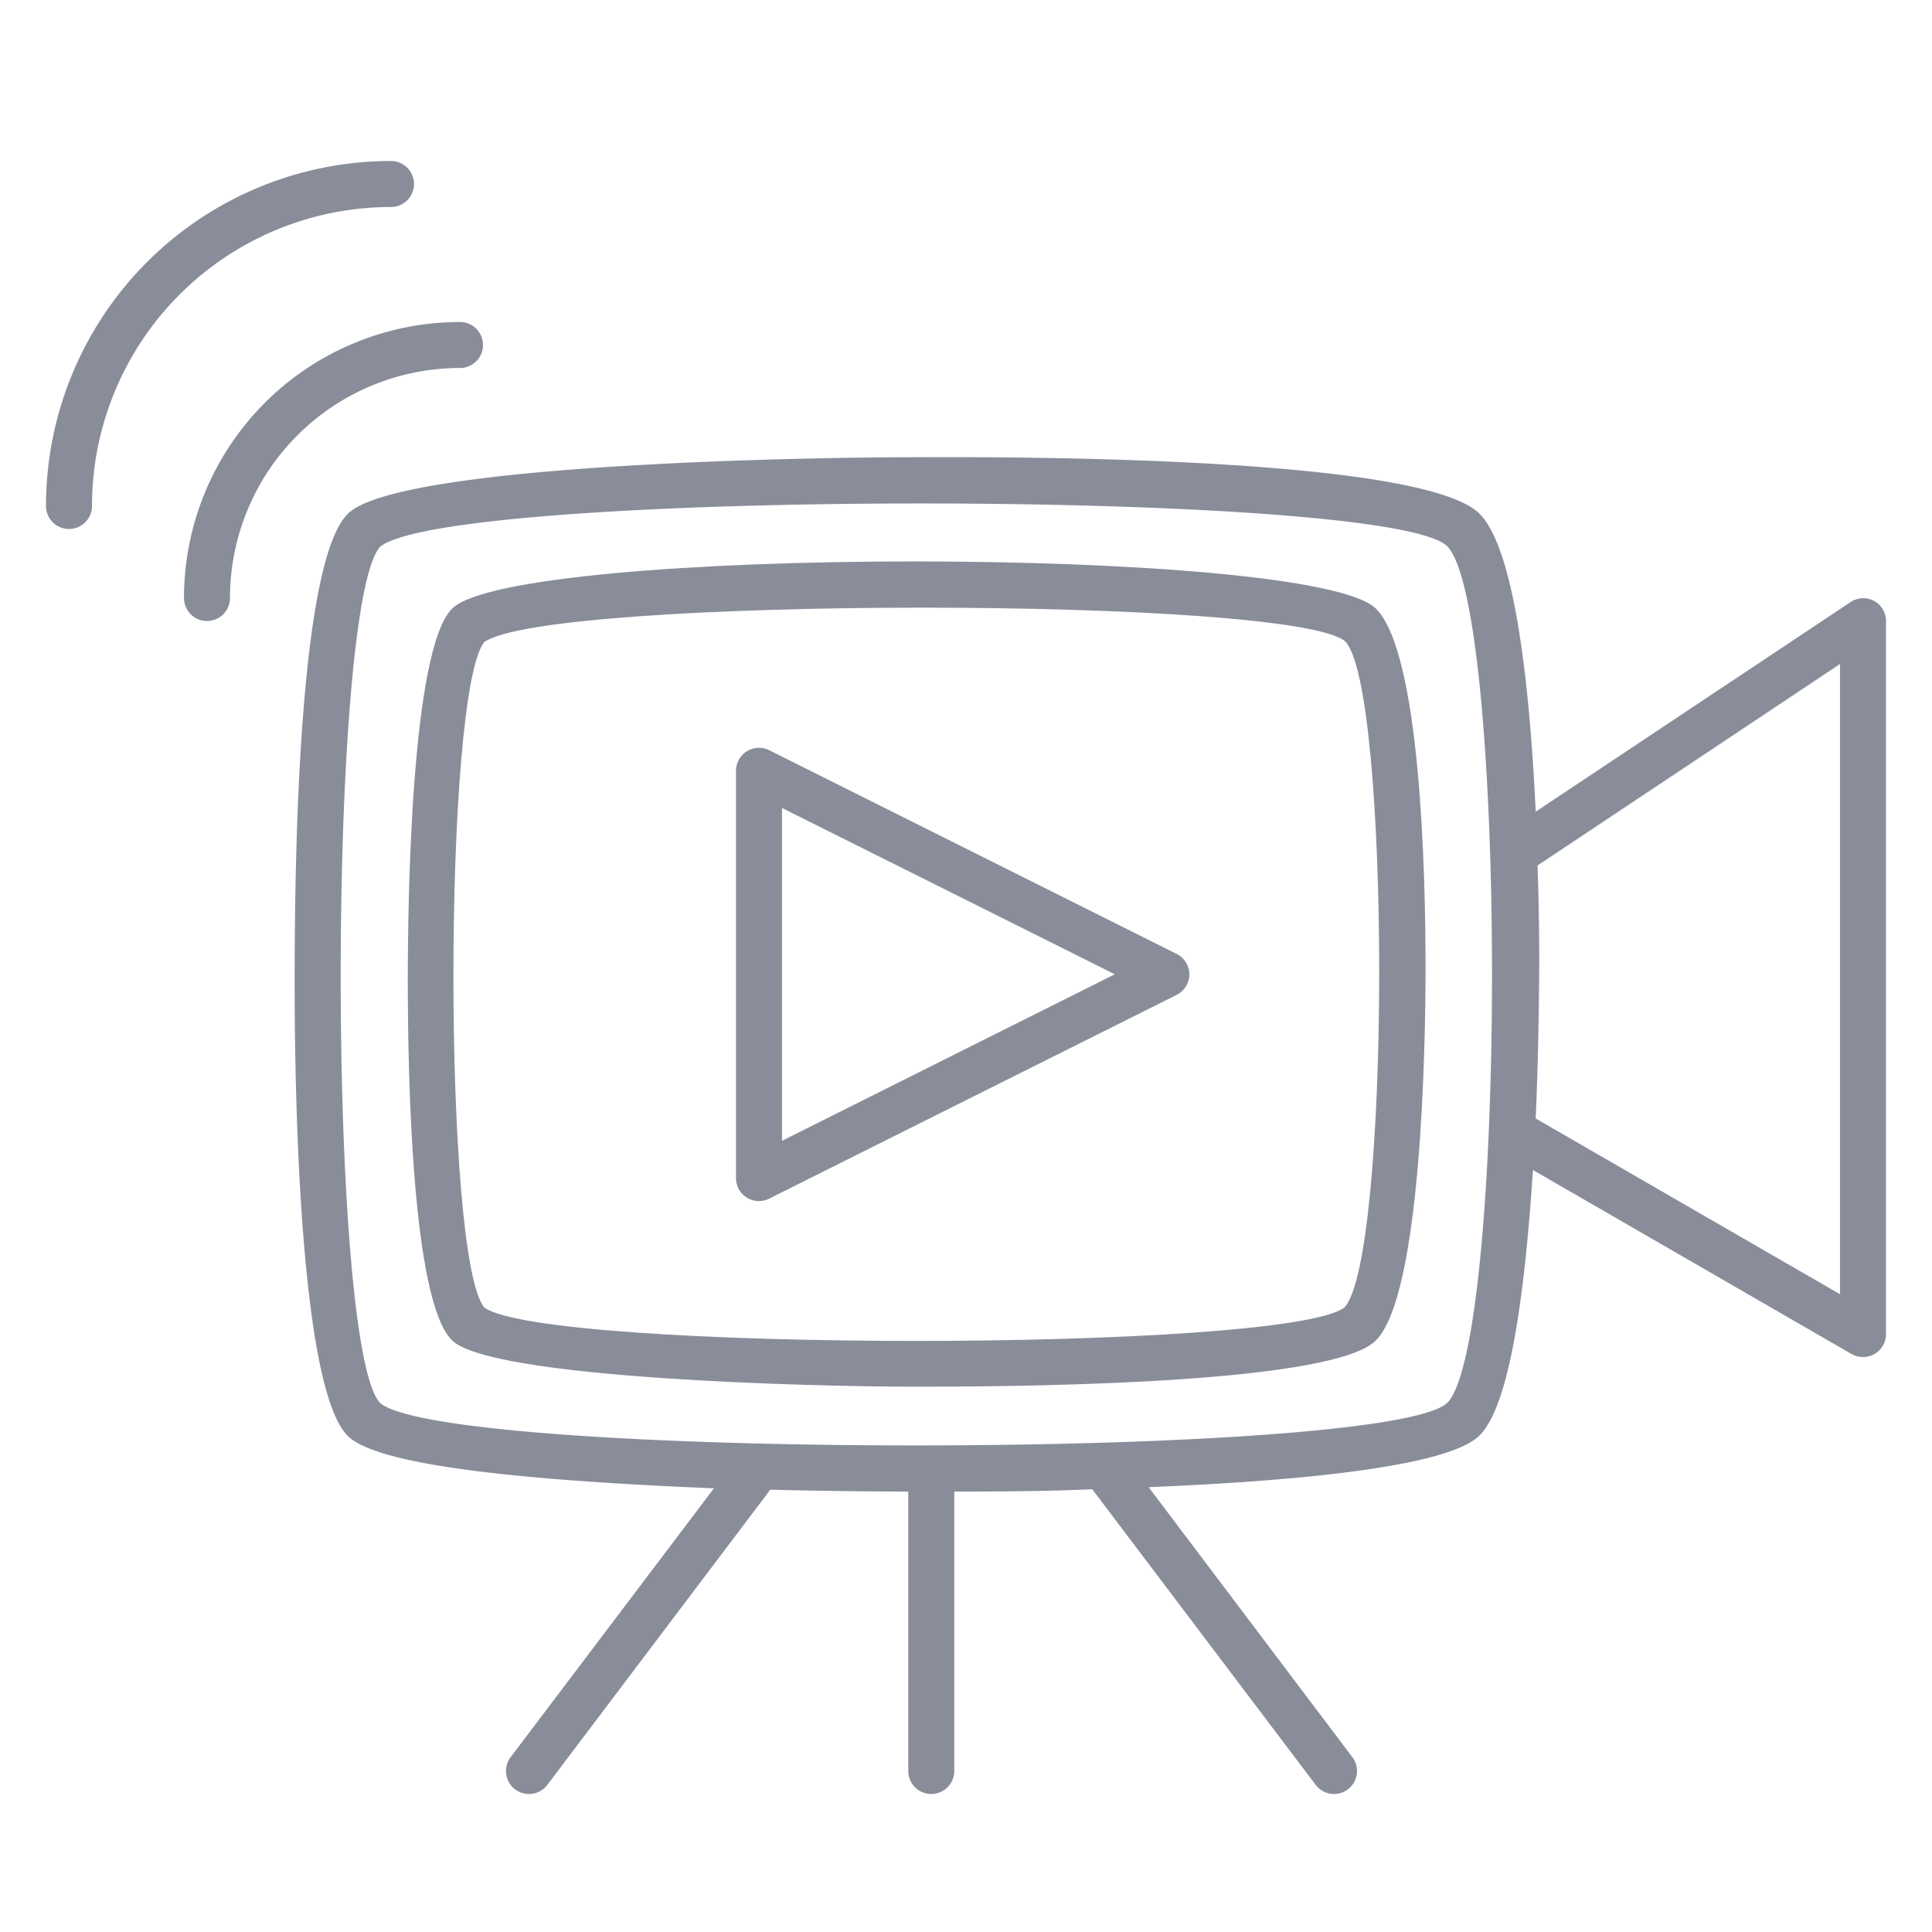
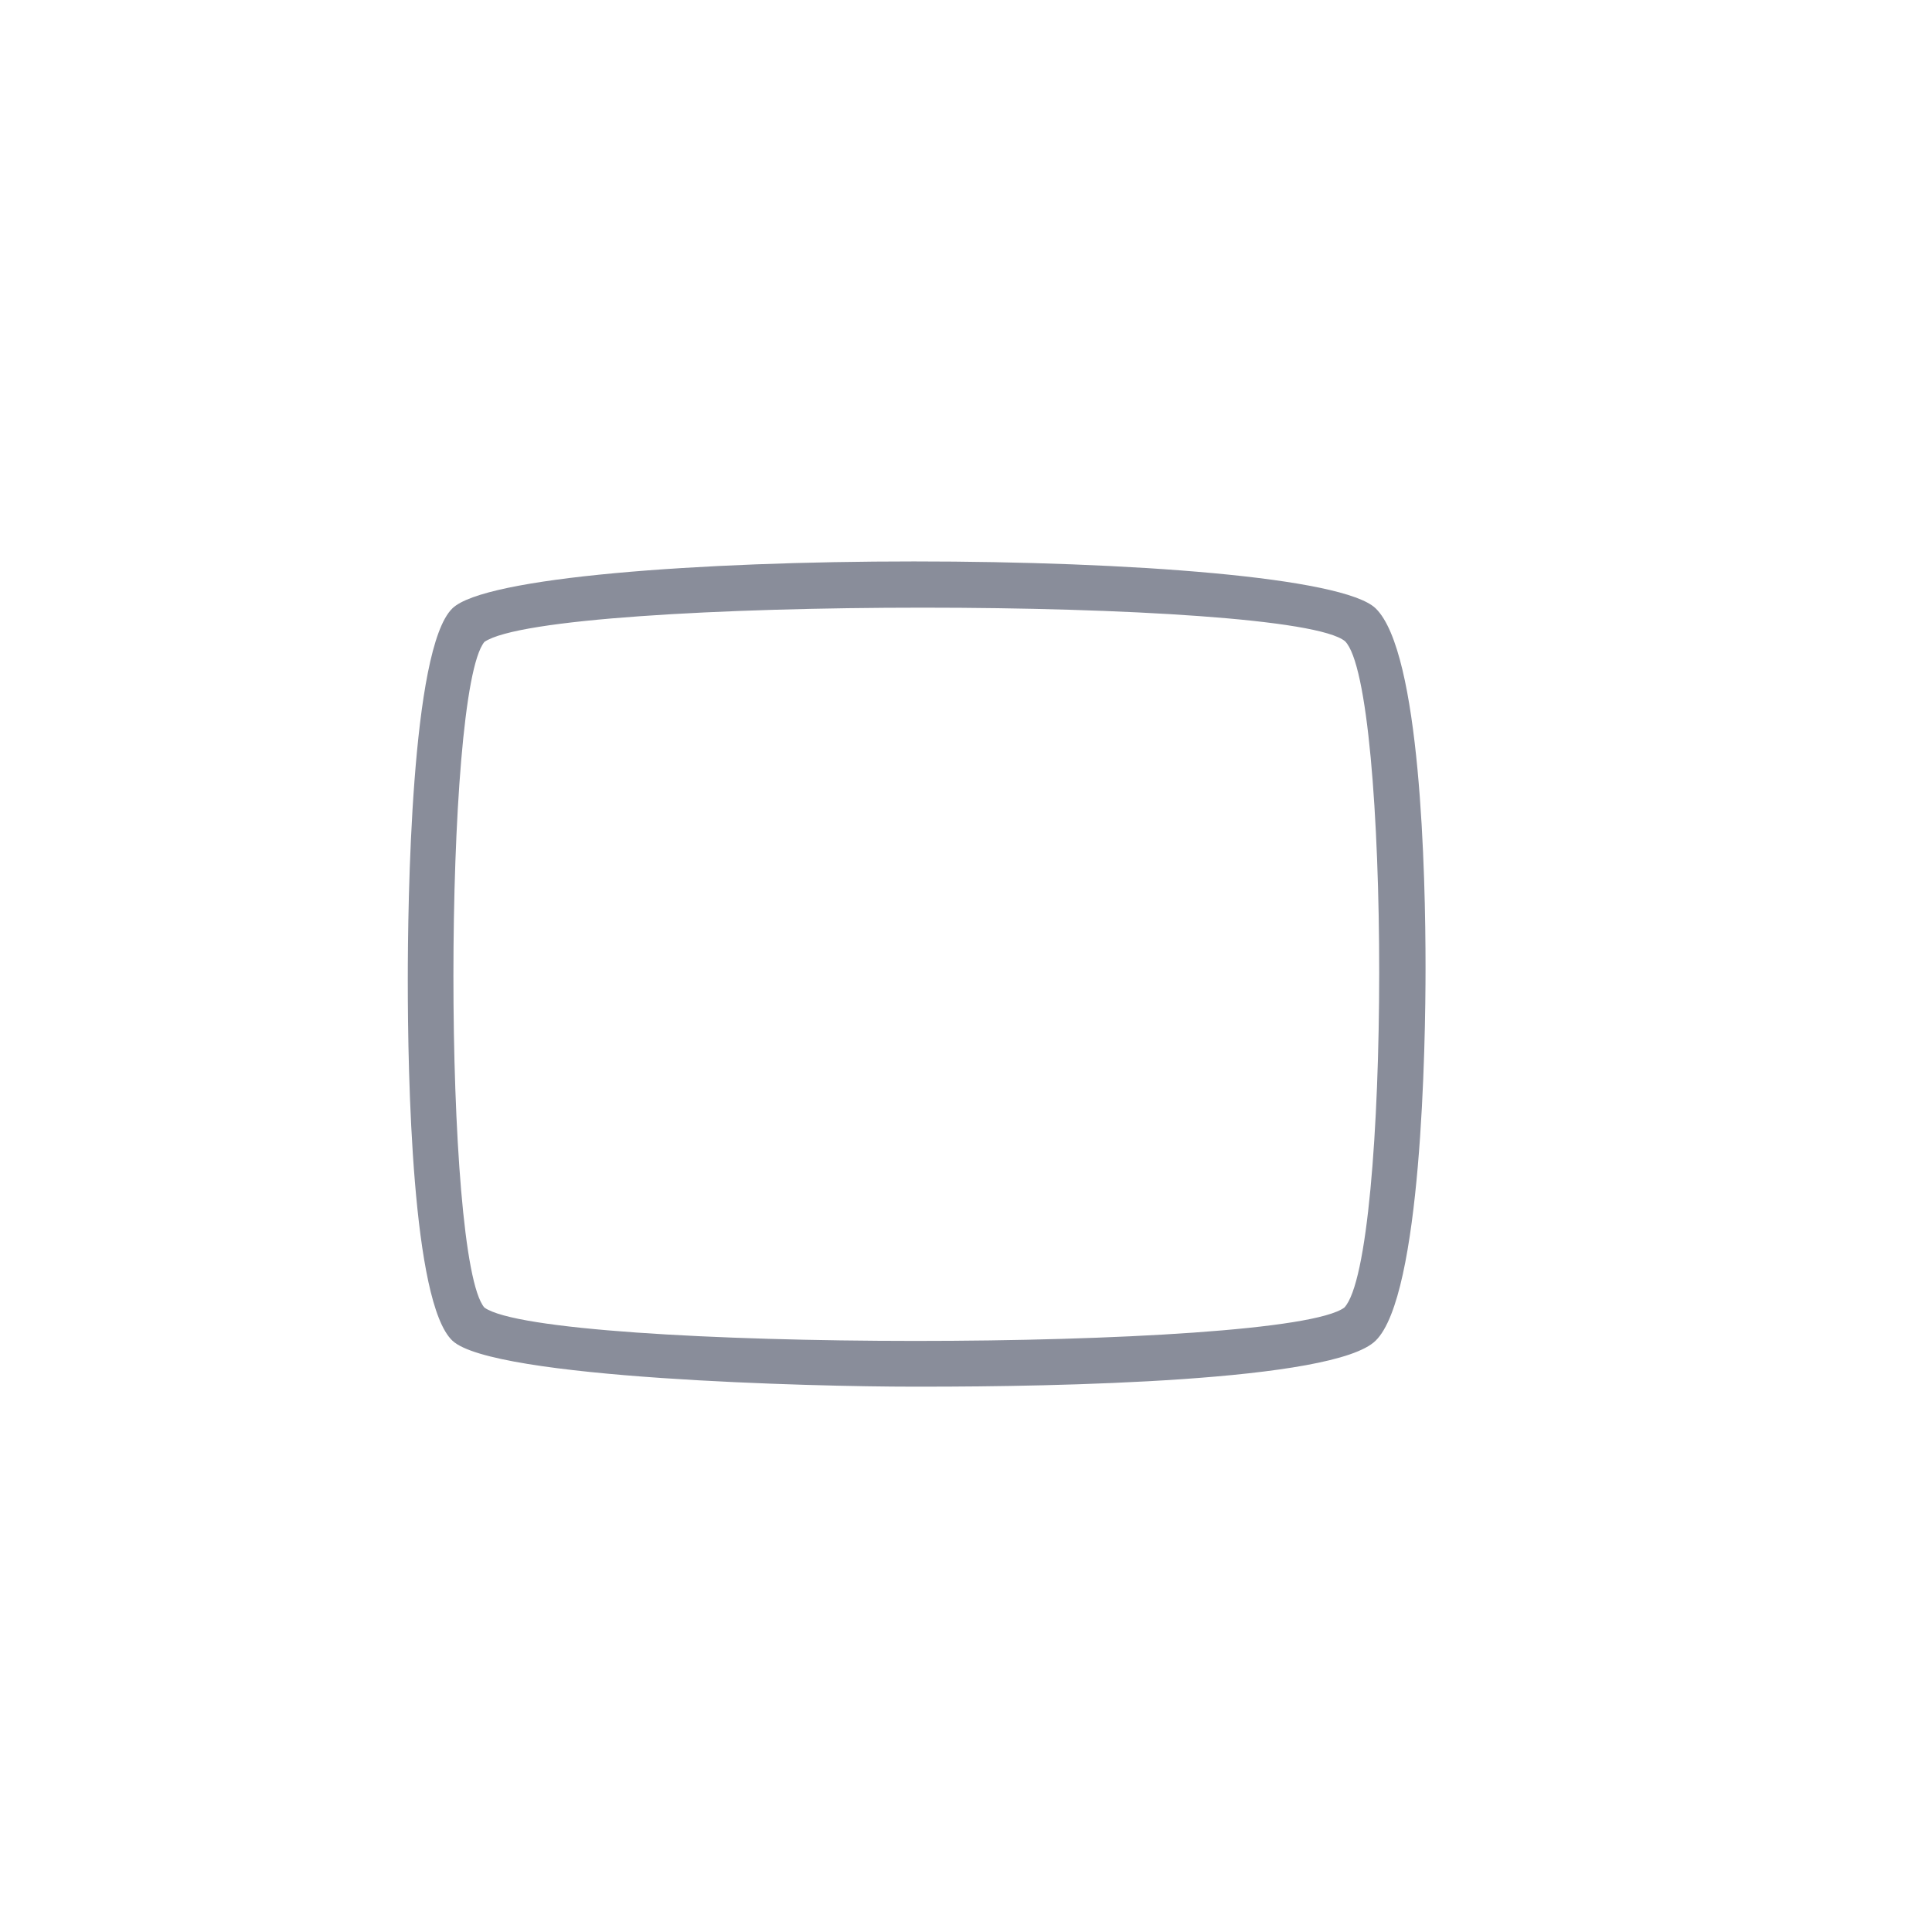
<svg xmlns="http://www.w3.org/2000/svg" id="Layer_1" data-name="Layer 1" viewBox="0 0 84 84">
  <defs>
    <style>.cls-1{fill:#898d9a}</style>
  </defs>
-   <path class="cls-1" d="M51.15 41.47l-17.7-8.85a1 1 0 00-1.45.89v17.71a1 1 0 00.47.85 1 1 0 00.53.15 1 1 0 00.45-.11l17.7-8.85a1 1 0 00.56-.9 1 1 0 00-.56-.89zM34 49.6V35.13l14.47 7.23z" />
-   <path class="cls-1" d="M81.47 26.12a1 1 0 00-1 .05l-13.7 9.12c-.25-5.28-.88-11.39-2.44-12.95C62 20 46.19 19.84 39.51 19.88c-3.69 0-22.18.25-24.39 2.46s-2.3 15.82-2.31 20 .13 17.92 2.31 20.09c1.44 1.45 9.23 2 15.92 2.28L22.2 76.4a1 1 0 00.2 1.4 1 1 0 00.6.2 1 1 0 00.8-.4l9.69-12.83c2.47.06 4.62.08 6 .08V77a1 1 0 002 0V64.85c1.63 0 3.73 0 6-.1L57.2 77.6a1 1 0 00.8.4 1 1 0 00.6-.2 1 1 0 00.2-1.4l-8.86-11.74c6.28-.26 13-.86 14.39-2.25s2-6.67 2.32-11.54l13.85 8a1 1 0 00.5.13 1 1 0 00.5-.13A1 1 0 0082 58V27a1 1 0 00-.53-.88zM62.92 61c-2.72 2.46-43.47 2.46-46.39 0-2.29-2.35-2.29-34.72 0-37.23 1.57-1.26 12.59-1.88 23.52-1.88s21.63.62 22.87 1.86c2.6 2.61 2.6 34.63 0 37.25zM80 56.27l-13.23-7.64c.12-2.79.14-5.17.15-6.17s0-2.82-.07-4.83L80 28.87zM20 16a1 1 0 000-2A12 12 0 008 26a1 1 0 002 0 10 10 0 0110-10zm-2-8a1 1 0 00-1-1A15 15 0 002 22a1 1 0 002 0A13 13 0 0117 9a1 1 0 001-1z" />
  <path class="cls-1" d="M19.67 26.45c-1.81 1.75-1.94 12.83-1.94 16.18 0 4.15.18 14 1.94 15.66s15.79 2 20 2h.48c5.67 0 17.85-.21 19.66-2 2-1.95 2.17-12.9 2.17-16.21 0-4.07-.21-13.73-2.17-15.63-2.81-2.72-37.33-2.72-40.14 0zm38.78 30.4c-2.59 1.94-34.71 1.93-37.39 0-1.8-2.1-1.79-26.75 0-28.94 1.45-1 10.31-1.49 19.06-1.49s17.19.49 18.36 1.46c1.98 1.97 1.99 26.82-.03 28.97z" />
</svg>